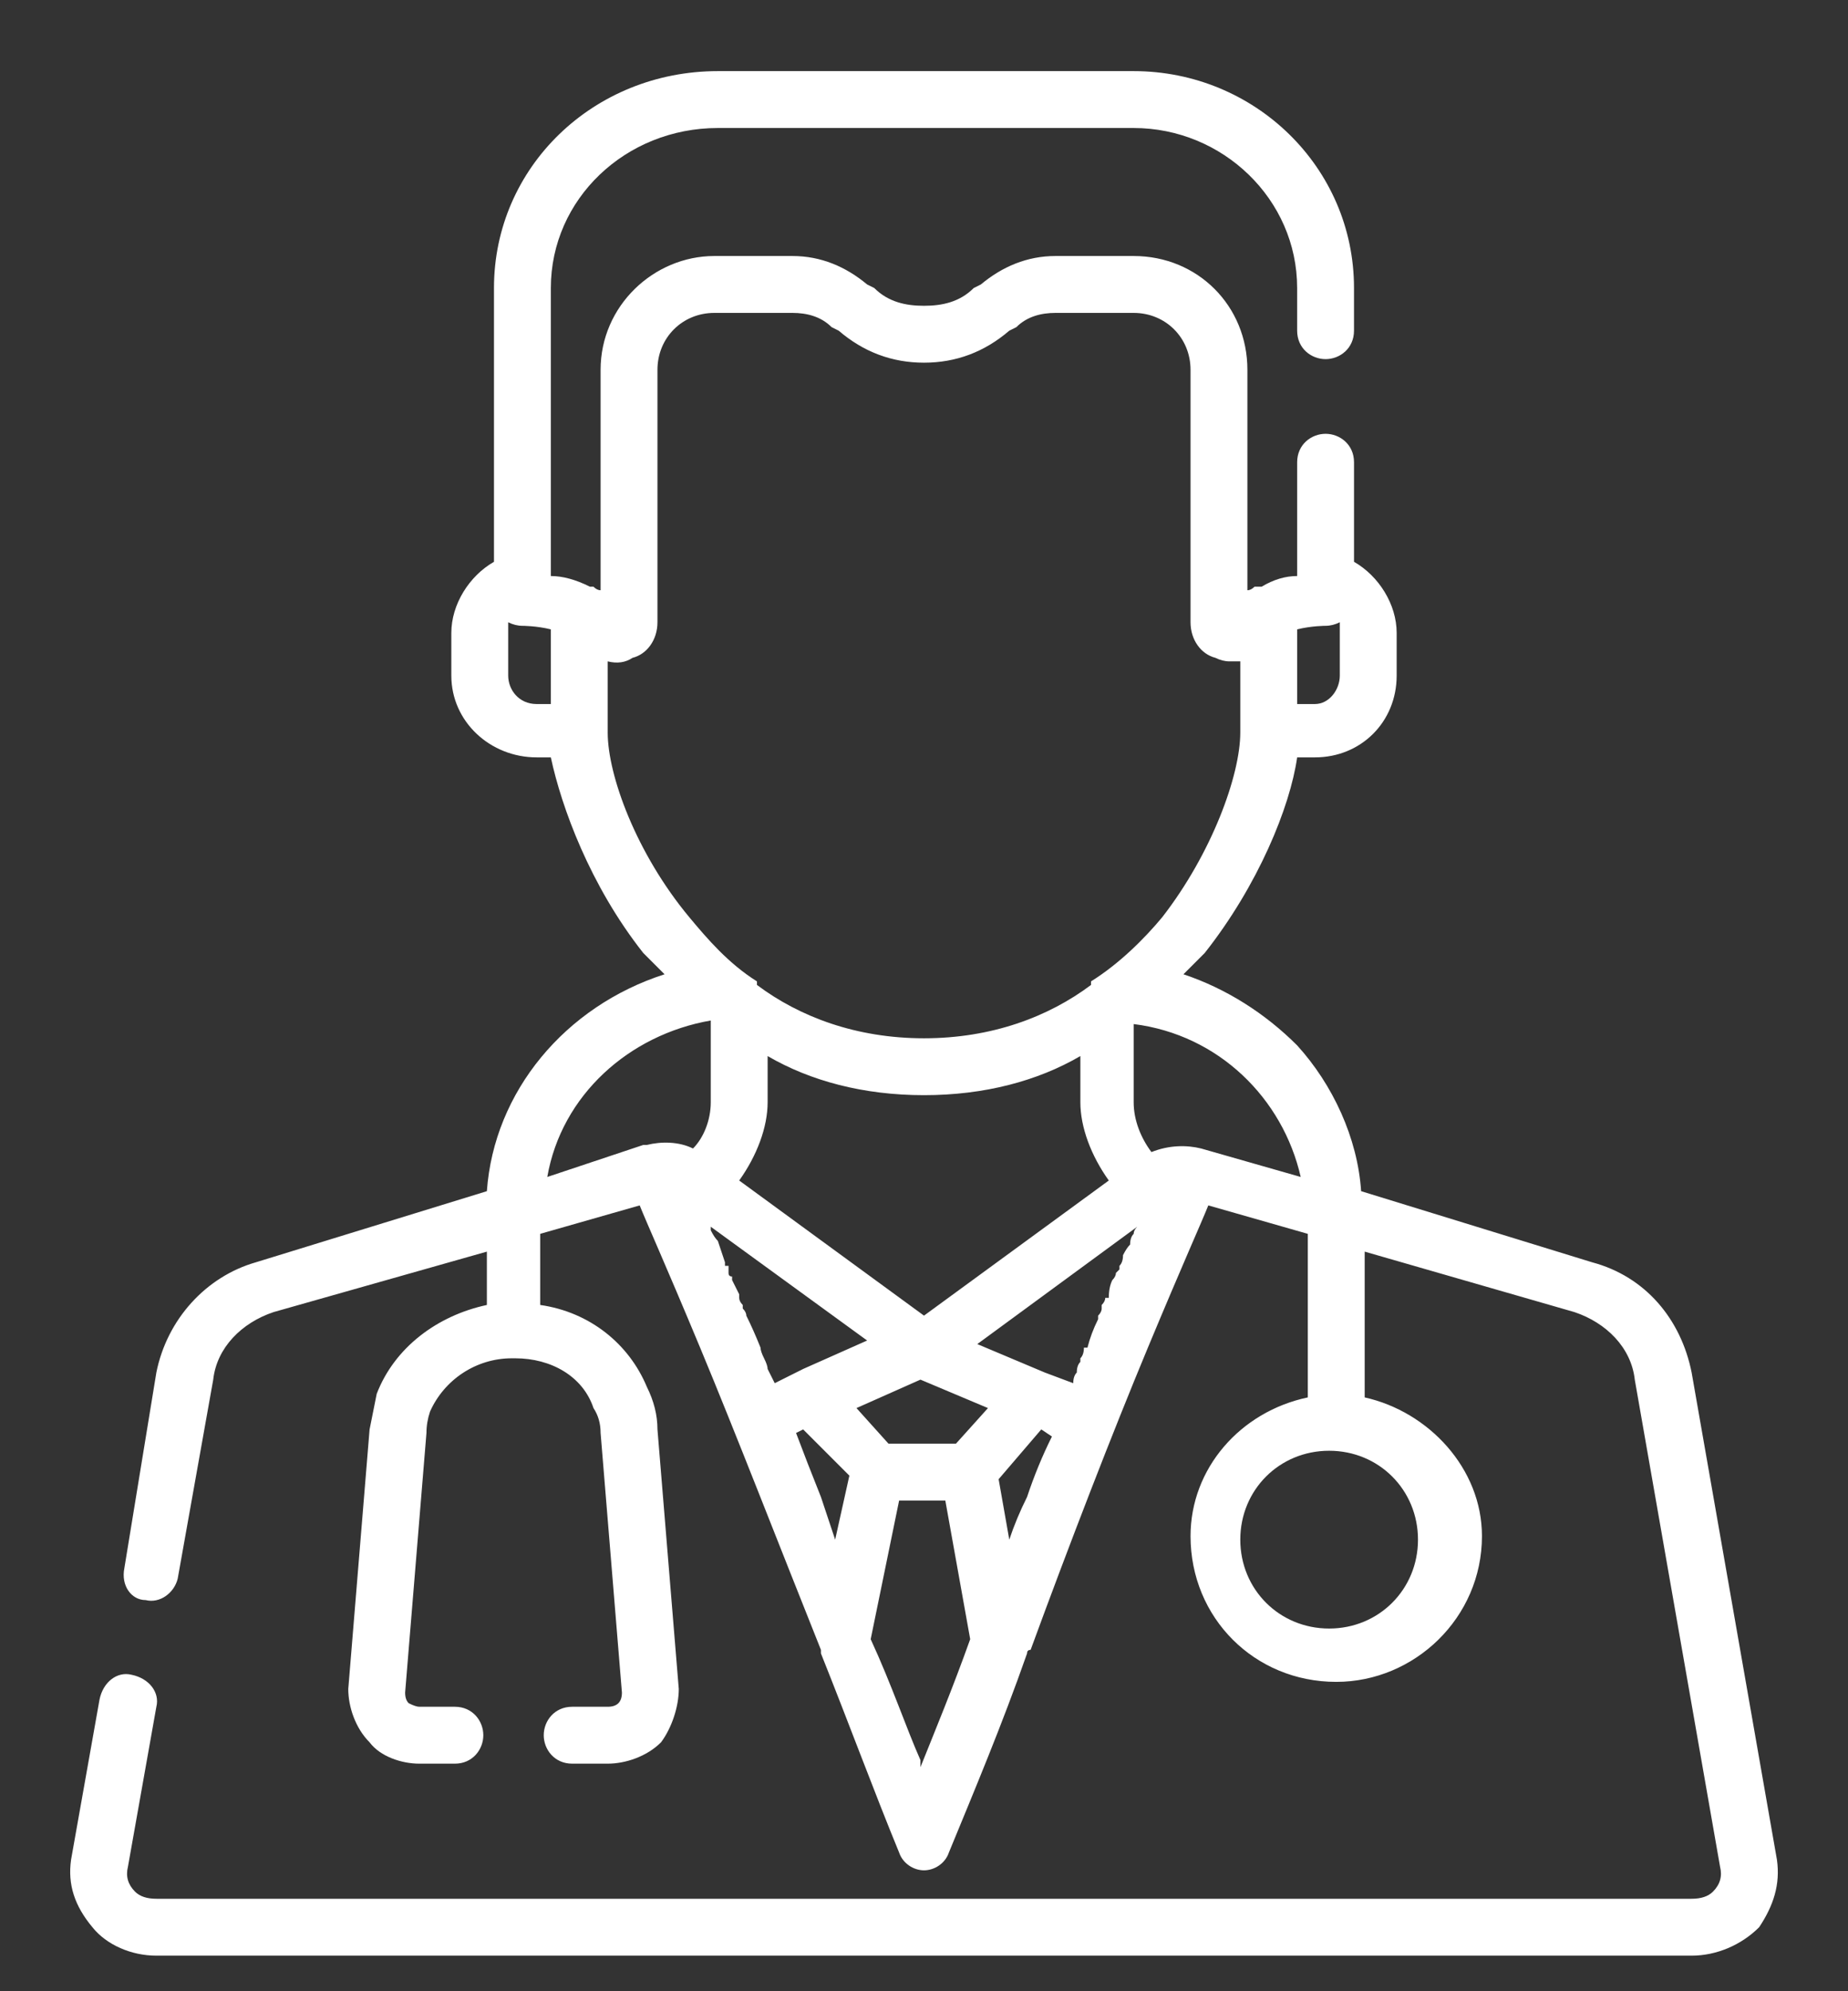
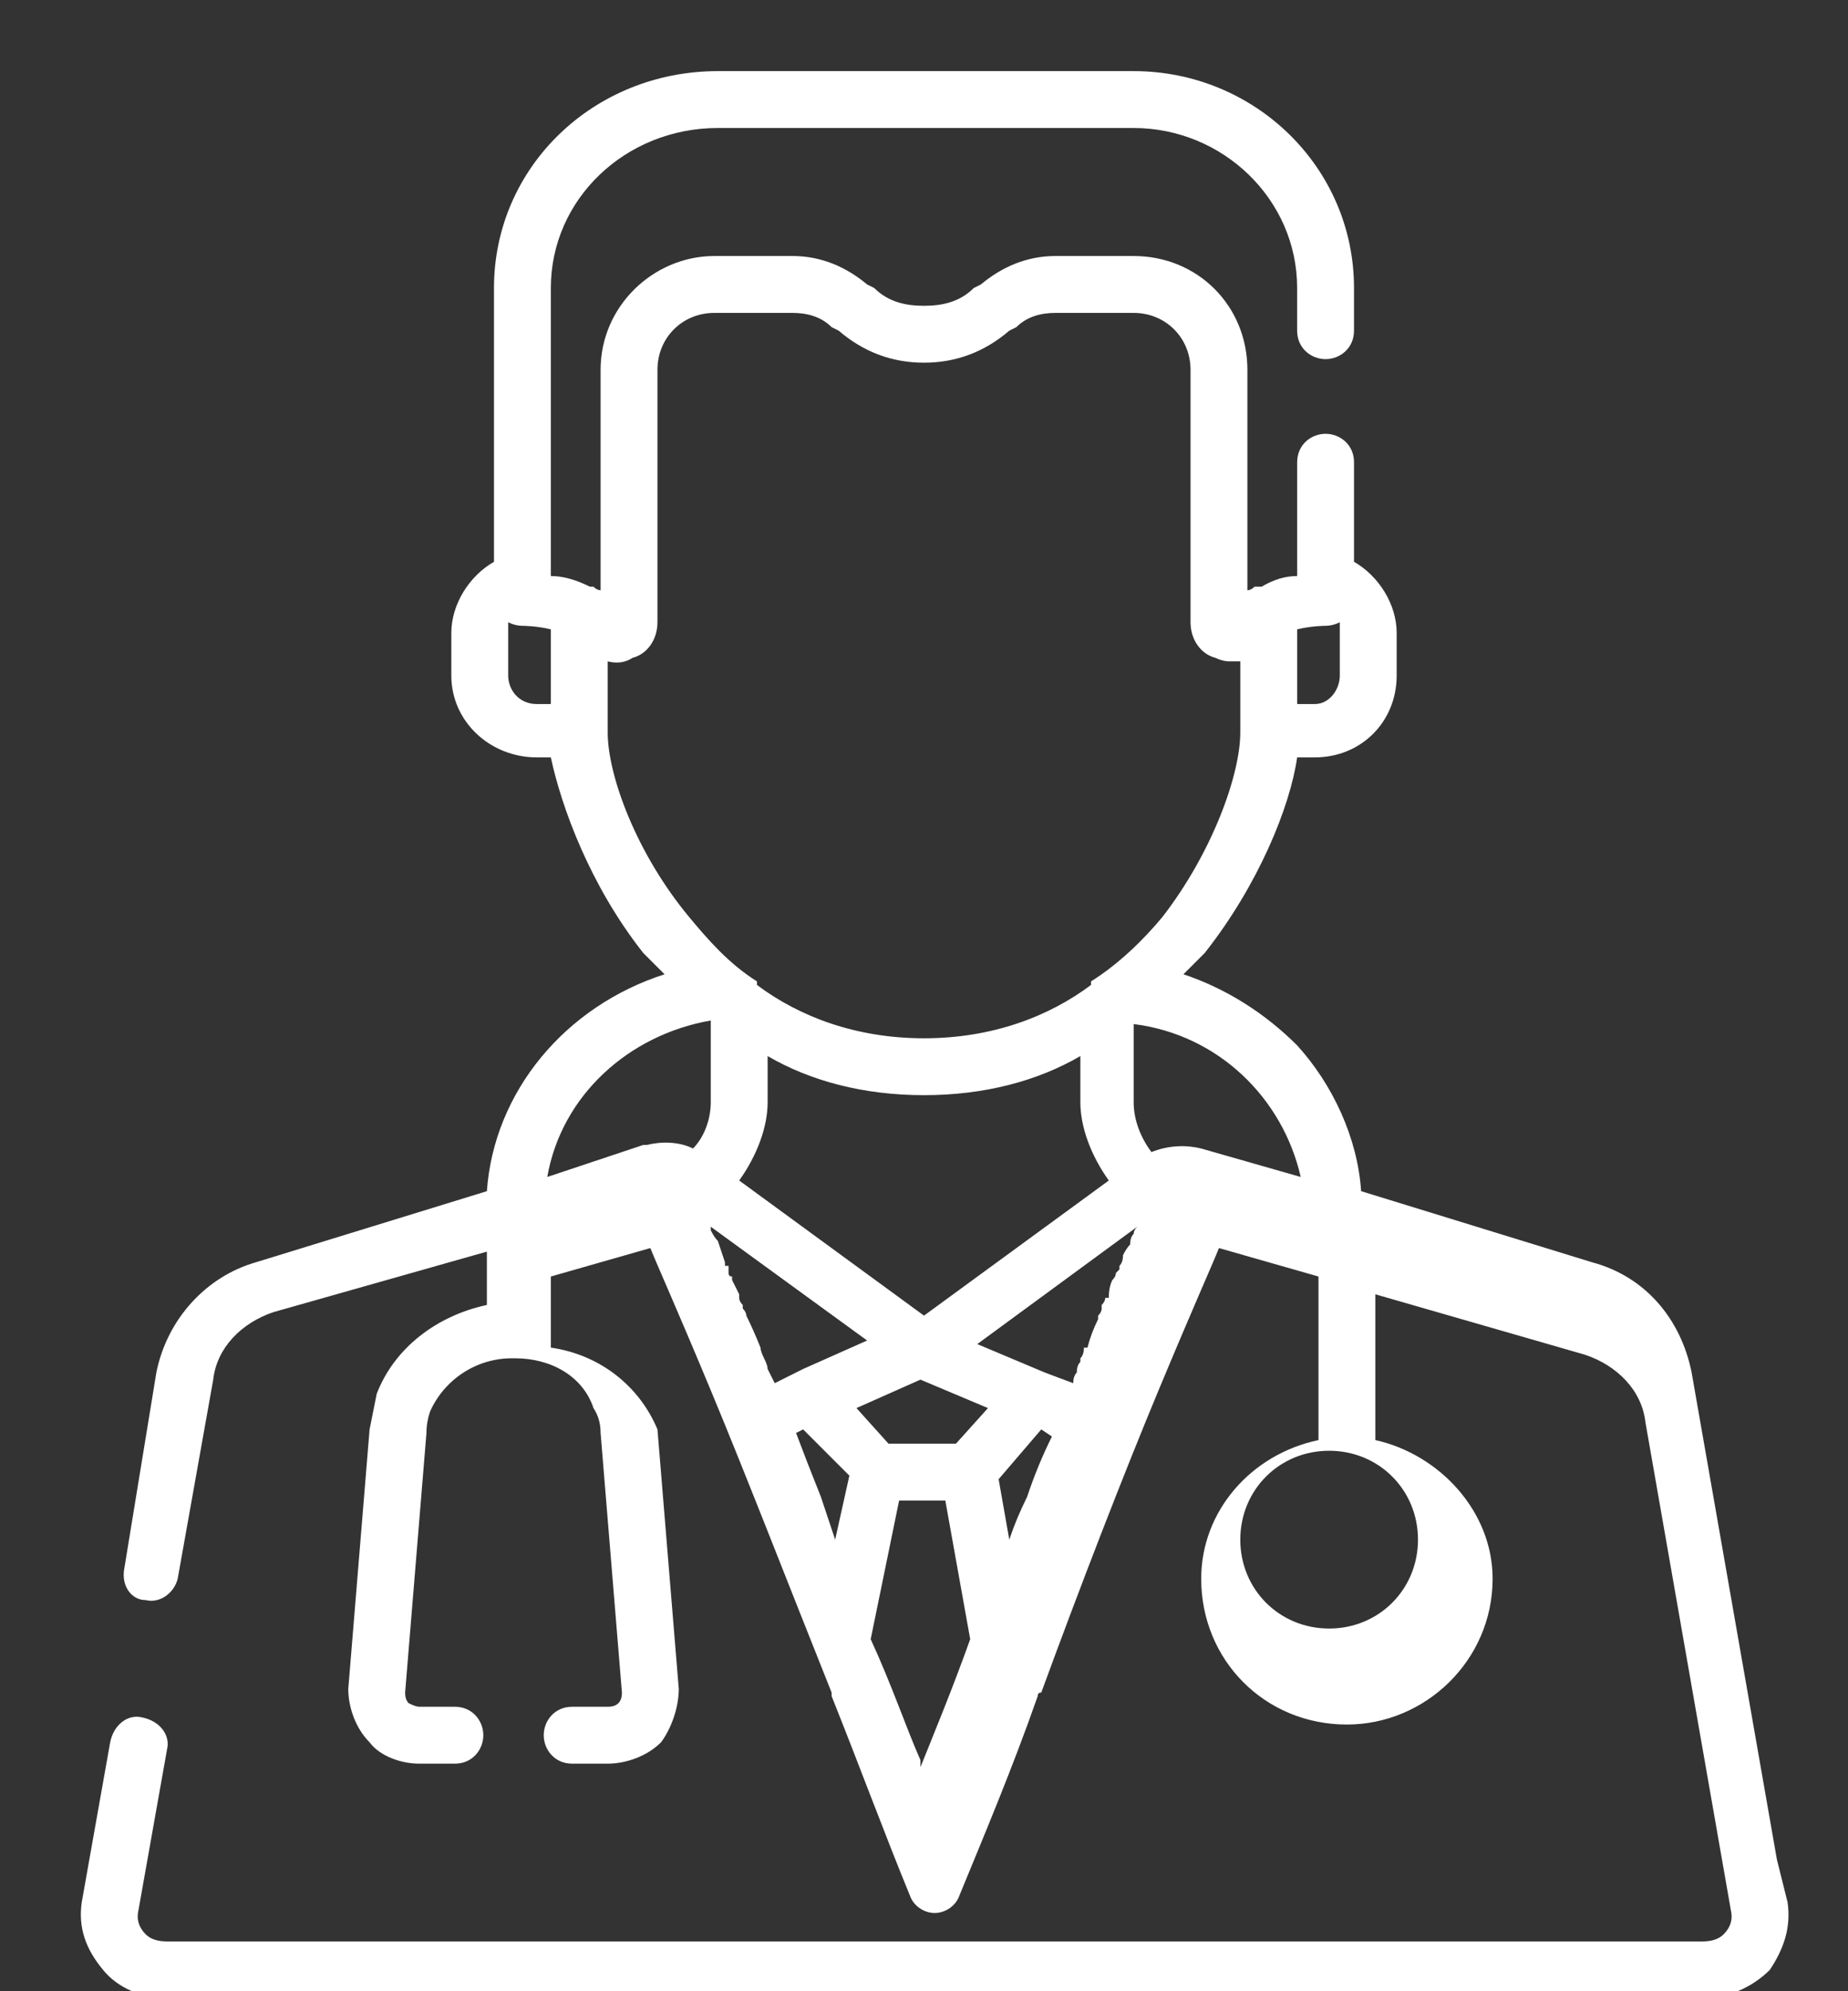
<svg xmlns="http://www.w3.org/2000/svg" version="1.2" viewBox="0 0 52 56" width="52" height="56">
  <rect x="0" y="0" width="52" height="56" fill="#333333" stroke="none" />
  <title>Icon</title>
  <style>
		.s0 { fill: #ffffff } 
	</style>
-   <path id="Icon" fill-rule="evenodd" class="s0" d="m50 52.3l-2.4-13.7c-0.3-1.5-1.3-2.7-2.8-3.1l-6.5-2c-0.1-1.5-0.8-3-1.8-4.1-0.9-0.9-2-1.6-3.2-2q0.3-0.3 0.6-0.6c1.5-1.9 2.4-4.1 2.6-5.5h0.5c1.3 0 2.3-1 2.3-2.3v-1.2c0-0.8-0.5-1.6-1.2-2v-2.8c0-0.5-0.4-0.8-0.8-0.8-0.4 0-0.8 0.3-0.8 0.8v3.2q-0.5 0-1 0.3-0.1 0-0.2 0-0.1 0.1-0.2 0.1v-6.2c0-1.8-1.4-3.2-3.2-3.2h-2.2c-0.8 0-1.5 0.3-2.1 0.8l-0.2 0.1c-0.4 0.4-0.9 0.5-1.4 0.5-0.5 0-1-0.1-1.4-0.5l-0.2-0.1c-0.6-0.5-1.3-0.8-2.1-0.8h-2.2c-1.7 0-3.2 1.4-3.2 3.2v6.2q-0.1 0-0.2-0.1-0.1 0-0.1 0-0.6-0.3-1.1-0.3v-8.1c0-2.5 2.1-4.5 4.7-4.5h11.7c2.5 0 4.6 2 4.6 4.5v1.2c0 0.5 0.4 0.8 0.8 0.8 0.4 0 0.8-0.3 0.8-0.8v-1.2c0-3.4-2.8-6.1-6.2-6.1h-11.7c-3.5 0-6.3 2.7-6.3 6.1v7.7c-0.7 0.4-1.2 1.2-1.2 2v1.2c0 1.3 1.1 2.3 2.4 2.3h0.4c0.3 1.4 1.1 3.6 2.6 5.5q0.3 0.3 0.6 0.6c-2.8 0.9-4.8 3.3-5 6.1l-6.5 2c-1.4 0.4-2.5 1.6-2.8 3.1l-0.9 5.5c-0.1 0.5 0.2 0.9 0.6 0.9 0.4 0.1 0.8-0.2 0.9-0.6l1-5.6c0.1-0.9 0.8-1.6 1.7-1.9l6-1.7v1.5c-1.4 0.3-2.6 1.2-3.1 2.5q-0.1 0.5-0.2 1l-0.6 7.3c0 0.5 0.2 1.1 0.6 1.5 0.3 0.4 0.9 0.6 1.4 0.6h1c0.5 0 0.8-0.4 0.8-0.8 0-0.4-0.3-0.8-0.8-0.8h-1q-0.1 0-0.3-0.1-0.1-0.1-0.1-0.3l0.6-7.3q0-0.3 0.1-0.6c0.4-0.9 1.3-1.5 2.3-1.5h0.1q0 0 0 0c1 0 1.9 0.5 2.2 1.4q0.2 0.3 0.2 0.7l0.6 7.3q0 0.2-0.1 0.3-0.1 0.1-0.3 0.1h-1c-0.5 0-0.8 0.4-0.8 0.8 0 0.4 0.3 0.8 0.8 0.8h1c0.5 0 1.1-0.2 1.5-0.6 0.3-0.4 0.5-1 0.5-1.5l-0.6-7.3q0-0.6-0.3-1.2c-0.5-1.2-1.6-2.1-3-2.3v-2l2.8-0.8c0.2 0.5 0.7 1.6 1.7 4 1 2.4 2.2 5.5 3.4 8.5q0 0 0 0.1c0.8 2 1.5 3.9 2.2 5.6 0.1 0.3 0.4 0.5 0.7 0.5 0.3 0 0.6-0.2 0.7-0.5 0.7-1.7 1.5-3.6 2.2-5.6q0-0.1 0.1-0.1c1.1-3 2.3-6.1 3.3-8.5 1-2.4 1.5-3.5 1.7-4l2.8 0.8v4.6c-1.9 0.4-3.3 2-3.3 3.9 0 2.3 1.8 4.1 4.1 4.1 2.2 0 4.1-1.8 4.1-4.1 0-1.9-1.5-3.5-3.3-3.9v-4.1l5.9 1.7c0.9 0.3 1.6 1 1.7 1.9l2.4 13.7q0.1 0.4-0.2 0.7-0.2 0.2-0.6 0.2h-43.2q-0.4 0-0.6-0.2-0.3-0.3-0.2-0.7l0.8-4.5c0.1-0.4-0.2-0.8-0.7-0.9-0.4-0.1-0.8 0.2-0.9 0.7l-0.8 4.5c-0.1 0.7 0.1 1.3 0.6 1.9 0.4 0.5 1.1 0.8 1.8 0.8h43.2c0.7 0 1.4-0.3 1.9-0.8 0.4-0.6 0.6-1.2 0.5-1.9zm-13.5-34.6c0.4-0.1 0.8-0.1 0.8-0.1q0.2 0 0.4-0.1 0 0.2 0 0.3v1.2c0 0.4-0.3 0.8-0.7 0.8h-0.5v-2.1zm-21 2.1h-0.4c-0.5 0-0.8-0.4-0.8-0.8v-1.2q0-0.1 0-0.3 0.2 0.1 0.4 0.1c0 0 0.4 0 0.8 0.1v2.1zm1.6 0.8v-2q0.4 0.1 0.7-0.1c0.4-0.1 0.7-0.5 0.7-1v-7.1c0-0.9 0.7-1.6 1.6-1.6h2.2c0.4 0 0.8 0.1 1.1 0.4l0.2 0.1c0.7 0.6 1.5 0.9 2.4 0.9 0.9 0 1.7-0.3 2.4-0.9l0.2-0.1c0.3-0.3 0.7-0.4 1.1-0.4h2.2c0.9 0 1.6 0.7 1.6 1.6v7.1c0 0.5 0.3 0.9 0.7 1q0.2 0.1 0.4 0.1 0.2 0 0.3 0v2c0 1.2-0.8 3.4-2.2 5.2-0.5 0.6-1.2 1.3-2 1.8q0 0.1 0 0.1c-1.2 0.9-2.8 1.5-4.7 1.5-1.9 0-3.5-0.6-4.7-1.5q0 0 0-0.1c-0.8-0.5-1.4-1.2-1.9-1.8-1.5-1.8-2.3-4-2.3-5.2zm14.1 12.6l-5.2 3.8-5.2-3.8c0.5-0.7 0.8-1.5 0.8-2.2v-1.3c1.2 0.7 2.7 1.1 4.4 1.1 1.7 0 3.2-0.4 4.4-1.1v1.3c0 0.7 0.3 1.5 0.8 2.2zm-11.7-0.9c-0.4-0.2-0.9-0.2-1.3-0.1q-0.1 0-0.1 0l-2.7 0.9c0.4-2.3 2.3-4 4.6-4.4v2.3c0 0.5-0.2 1-0.5 1.3zm2.1 6.2q0 0 0 0 0-0.1-0.1-0.3 0 0 0 0-0.1-0.2-0.1-0.3 0 0 0 0-0.2-0.5-0.4-0.9 0 0 0 0 0-0.1-0.1-0.2 0-0.1 0-0.1-0.1-0.1-0.1-0.2 0-0.1 0-0.1-0.1-0.2-0.2-0.4 0 0 0-0.1-0.1 0-0.1-0.1 0-0.1 0-0.2-0.1 0-0.1 0 0 0 0-0.1-0.1-0.3-0.2-0.6 0 0 0 0-0.1-0.1-0.2-0.3 0-0.1 0-0.1l4.4 3.2-1.8 0.8q0 0 0 0l-0.8 0.4q-0.1-0.2-0.2-0.4zm1.9 4.8q-0.2-0.6-0.4-1.2-0.4-1-0.7-1.8l0.2-0.1 1.3 1.3zm2.4 6.4q0-0.1 0-0.2c-0.4-0.9-0.8-2.1-1.4-3.4l0.8-3.9h1.3l0.7 3.9c-0.5 1.4-1 2.6-1.4 3.6zm1-9.1h-1.9l-0.9-1 1.8-0.8 1.9 0.8zm2 1.5q-0.3 0.6-0.5 1.2l-0.3-1.7 1.2-1.4 0.3 0.2q-0.4 0.8-0.7 1.7zm3-7.4q-0.1 0.1-0.1 0.3 0 0 0 0-0.1 0.1-0.2 0.3 0 0 0 0 0 0.2-0.1 0.3 0 0 0 0 0 0.1 0 0.1-0.1 0.1-0.1 0.1 0 0.1-0.1 0.2 0 0 0 0-0.1 0.2-0.1 0.5-0.1 0-0.1 0 0 0.1-0.1 0.2 0 0.1 0 0.1 0 0.1-0.1 0.2 0 0.1 0 0.1-0.2 0.4-0.3 0.8-0.1 0-0.1 0 0 0.2-0.1 0.3 0 0.1 0 0.1-0.1 0.1-0.1 0.3 0 0 0 0-0.1 0.1-0.1 0.3l-0.8-0.3q0 0 0 0l-1.9-0.8 4.5-3.3q-0.1 0.1-0.1 0.2zm1.9-2.4q0 0 0 0 0 0 0 0c-0.4-0.1-0.9-0.1-1.4 0.1-0.3-0.4-0.5-0.9-0.5-1.4v-2.2c2.4 0.3 4.2 2.1 4.7 4.3zm6.1 11c0 1.4-1.1 2.5-2.5 2.5-1.4 0-2.5-1.1-2.5-2.5 0-1.4 1.1-2.5 2.5-2.5 1.4 0 2.5 1.1 2.5 2.5z" />
+   <path id="Icon" fill-rule="evenodd" class="s0" d="m50 52.3l-2.4-13.7c-0.3-1.5-1.3-2.7-2.8-3.1l-6.5-2c-0.1-1.5-0.8-3-1.8-4.1-0.9-0.9-2-1.6-3.2-2q0.3-0.3 0.6-0.6c1.5-1.9 2.4-4.1 2.6-5.5h0.5c1.3 0 2.3-1 2.3-2.3v-1.2c0-0.8-0.5-1.6-1.2-2v-2.8c0-0.5-0.4-0.8-0.8-0.8-0.4 0-0.8 0.3-0.8 0.8v3.2q-0.5 0-1 0.3-0.1 0-0.2 0-0.1 0.1-0.2 0.1v-6.2c0-1.8-1.4-3.2-3.2-3.2h-2.2c-0.8 0-1.5 0.3-2.1 0.8l-0.2 0.1c-0.4 0.4-0.9 0.5-1.4 0.5-0.5 0-1-0.1-1.4-0.5l-0.2-0.1c-0.6-0.5-1.3-0.8-2.1-0.8h-2.2c-1.7 0-3.2 1.4-3.2 3.2v6.2q-0.1 0-0.2-0.1-0.1 0-0.1 0-0.6-0.3-1.1-0.3v-8.1c0-2.5 2.1-4.5 4.7-4.5h11.7c2.5 0 4.6 2 4.6 4.5v1.2c0 0.5 0.4 0.8 0.8 0.8 0.4 0 0.8-0.3 0.8-0.8v-1.2c0-3.4-2.8-6.1-6.2-6.1h-11.7c-3.5 0-6.3 2.7-6.3 6.1v7.7c-0.7 0.4-1.2 1.2-1.2 2v1.2c0 1.3 1.1 2.3 2.4 2.3h0.4c0.3 1.4 1.1 3.6 2.6 5.5q0.3 0.3 0.6 0.6c-2.8 0.9-4.8 3.3-5 6.1l-6.5 2c-1.4 0.4-2.5 1.6-2.8 3.1l-0.9 5.5c-0.1 0.5 0.2 0.9 0.6 0.9 0.4 0.1 0.8-0.2 0.9-0.6l1-5.6c0.1-0.9 0.8-1.6 1.7-1.9l6-1.7v1.5c-1.4 0.3-2.6 1.2-3.1 2.5q-0.1 0.5-0.2 1l-0.6 7.3c0 0.5 0.2 1.1 0.6 1.5 0.3 0.4 0.9 0.6 1.4 0.6h1c0.5 0 0.8-0.4 0.8-0.8 0-0.4-0.3-0.8-0.8-0.8h-1q-0.1 0-0.3-0.1-0.1-0.1-0.1-0.3l0.6-7.3q0-0.3 0.1-0.6c0.4-0.9 1.3-1.5 2.3-1.5h0.1q0 0 0 0c1 0 1.9 0.5 2.2 1.4q0.2 0.3 0.2 0.7l0.6 7.3q0 0.2-0.1 0.3-0.1 0.1-0.3 0.1h-1c-0.5 0-0.8 0.4-0.8 0.8 0 0.4 0.3 0.8 0.8 0.8h1c0.5 0 1.1-0.2 1.5-0.6 0.3-0.4 0.5-1 0.5-1.5l-0.6-7.3c-0.5-1.2-1.6-2.1-3-2.3v-2l2.8-0.8c0.2 0.5 0.7 1.6 1.7 4 1 2.4 2.2 5.5 3.4 8.5q0 0 0 0.1c0.8 2 1.5 3.9 2.2 5.6 0.1 0.3 0.4 0.5 0.7 0.5 0.3 0 0.6-0.2 0.7-0.5 0.7-1.7 1.5-3.6 2.2-5.6q0-0.1 0.1-0.1c1.1-3 2.3-6.1 3.3-8.5 1-2.4 1.5-3.5 1.7-4l2.8 0.8v4.6c-1.9 0.4-3.3 2-3.3 3.9 0 2.3 1.8 4.1 4.1 4.1 2.2 0 4.1-1.8 4.1-4.1 0-1.9-1.5-3.5-3.3-3.9v-4.1l5.9 1.7c0.9 0.3 1.6 1 1.7 1.9l2.4 13.7q0.1 0.4-0.2 0.7-0.2 0.2-0.6 0.2h-43.2q-0.4 0-0.6-0.2-0.3-0.3-0.2-0.7l0.8-4.5c0.1-0.4-0.2-0.8-0.7-0.9-0.4-0.1-0.8 0.2-0.9 0.7l-0.8 4.5c-0.1 0.7 0.1 1.3 0.6 1.9 0.4 0.5 1.1 0.8 1.8 0.8h43.2c0.7 0 1.4-0.3 1.9-0.8 0.4-0.6 0.6-1.2 0.5-1.9zm-13.5-34.6c0.4-0.1 0.8-0.1 0.8-0.1q0.2 0 0.4-0.1 0 0.2 0 0.3v1.2c0 0.4-0.3 0.8-0.7 0.8h-0.5v-2.1zm-21 2.1h-0.4c-0.5 0-0.8-0.4-0.8-0.8v-1.2q0-0.1 0-0.3 0.2 0.1 0.4 0.1c0 0 0.4 0 0.8 0.1v2.1zm1.6 0.8v-2q0.4 0.1 0.7-0.1c0.4-0.1 0.7-0.5 0.7-1v-7.1c0-0.9 0.7-1.6 1.6-1.6h2.2c0.4 0 0.8 0.1 1.1 0.4l0.2 0.1c0.7 0.6 1.5 0.9 2.4 0.9 0.9 0 1.7-0.3 2.4-0.9l0.2-0.1c0.3-0.3 0.7-0.4 1.1-0.4h2.2c0.9 0 1.6 0.7 1.6 1.6v7.1c0 0.5 0.3 0.9 0.7 1q0.2 0.1 0.4 0.1 0.2 0 0.3 0v2c0 1.2-0.8 3.4-2.2 5.2-0.5 0.6-1.2 1.3-2 1.8q0 0.1 0 0.1c-1.2 0.9-2.8 1.5-4.7 1.5-1.9 0-3.5-0.6-4.7-1.5q0 0 0-0.1c-0.8-0.5-1.4-1.2-1.9-1.8-1.5-1.8-2.3-4-2.3-5.2zm14.1 12.6l-5.2 3.8-5.2-3.8c0.5-0.7 0.8-1.5 0.8-2.2v-1.3c1.2 0.7 2.7 1.1 4.4 1.1 1.7 0 3.2-0.4 4.4-1.1v1.3c0 0.7 0.3 1.5 0.8 2.2zm-11.7-0.9c-0.4-0.2-0.9-0.2-1.3-0.1q-0.1 0-0.1 0l-2.7 0.9c0.4-2.3 2.3-4 4.6-4.4v2.3c0 0.5-0.2 1-0.5 1.3zm2.1 6.2q0 0 0 0 0-0.1-0.1-0.3 0 0 0 0-0.1-0.2-0.1-0.3 0 0 0 0-0.2-0.5-0.4-0.9 0 0 0 0 0-0.1-0.1-0.2 0-0.1 0-0.1-0.1-0.1-0.1-0.2 0-0.1 0-0.1-0.1-0.2-0.2-0.4 0 0 0-0.1-0.1 0-0.1-0.1 0-0.1 0-0.2-0.1 0-0.1 0 0 0 0-0.1-0.1-0.3-0.2-0.6 0 0 0 0-0.1-0.1-0.2-0.3 0-0.1 0-0.1l4.4 3.2-1.8 0.8q0 0 0 0l-0.8 0.4q-0.1-0.2-0.2-0.4zm1.9 4.8q-0.2-0.6-0.4-1.2-0.4-1-0.7-1.8l0.2-0.1 1.3 1.3zm2.4 6.4q0-0.1 0-0.2c-0.4-0.9-0.8-2.1-1.4-3.4l0.8-3.9h1.3l0.7 3.9c-0.5 1.4-1 2.6-1.4 3.6zm1-9.1h-1.9l-0.9-1 1.8-0.8 1.9 0.8zm2 1.5q-0.3 0.6-0.5 1.2l-0.3-1.7 1.2-1.4 0.3 0.2q-0.4 0.8-0.7 1.7zm3-7.4q-0.1 0.1-0.1 0.3 0 0 0 0-0.1 0.1-0.2 0.3 0 0 0 0 0 0.2-0.1 0.3 0 0 0 0 0 0.1 0 0.1-0.1 0.1-0.1 0.1 0 0.1-0.1 0.2 0 0 0 0-0.1 0.2-0.1 0.5-0.1 0-0.1 0 0 0.1-0.1 0.2 0 0.1 0 0.1 0 0.1-0.1 0.2 0 0.1 0 0.1-0.2 0.4-0.3 0.8-0.1 0-0.1 0 0 0.2-0.1 0.3 0 0.1 0 0.1-0.1 0.1-0.1 0.3 0 0 0 0-0.1 0.1-0.1 0.3l-0.8-0.3q0 0 0 0l-1.9-0.8 4.5-3.3q-0.1 0.1-0.1 0.2zm1.9-2.4q0 0 0 0 0 0 0 0c-0.4-0.1-0.9-0.1-1.4 0.1-0.3-0.4-0.5-0.9-0.5-1.4v-2.2c2.4 0.3 4.2 2.1 4.7 4.3zm6.1 11c0 1.4-1.1 2.5-2.5 2.5-1.4 0-2.5-1.1-2.5-2.5 0-1.4 1.1-2.5 2.5-2.5 1.4 0 2.5 1.1 2.5 2.5z" />
</svg>